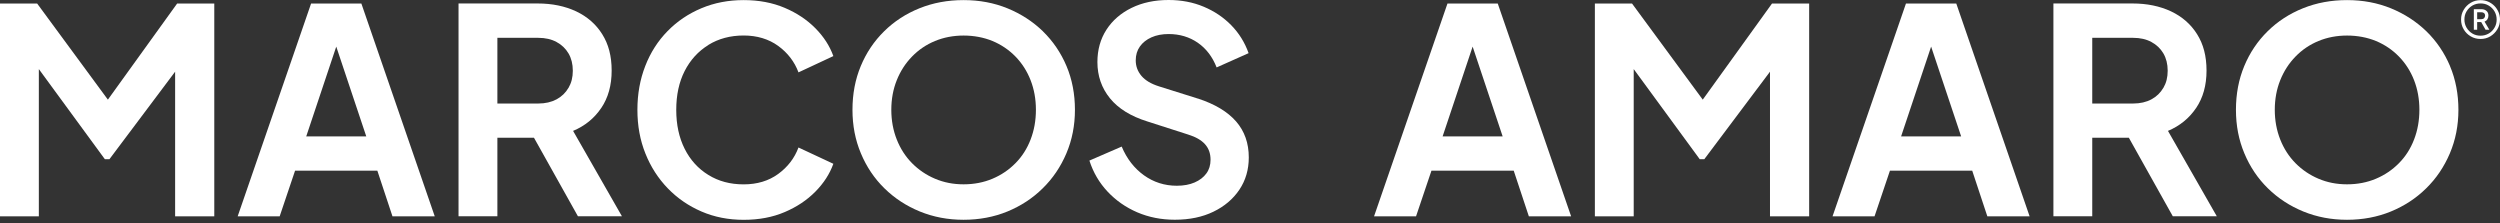
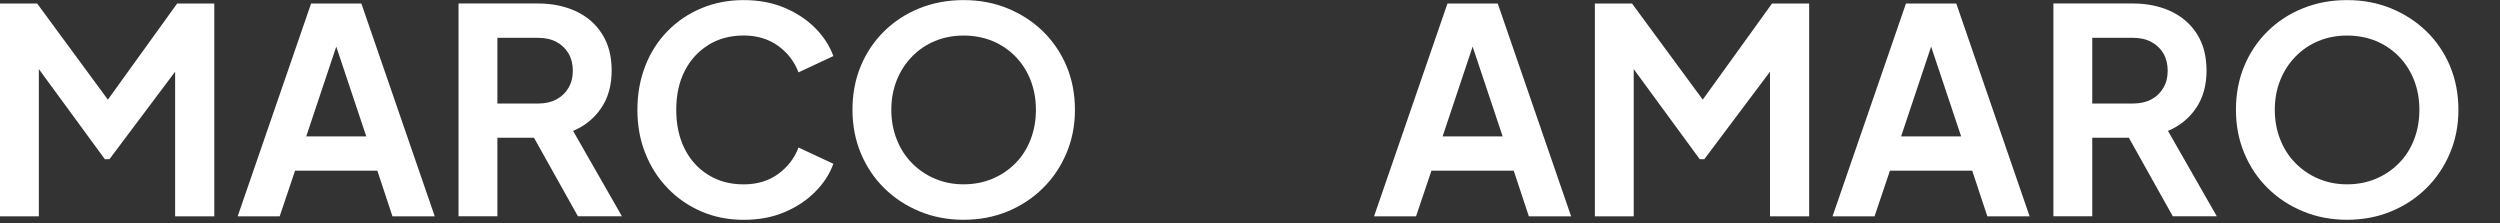
<svg xmlns="http://www.w3.org/2000/svg" width="291" height="26" viewBox="0 0 291 26" fill="none">
  <rect x="0" y="0" width="291" height="26" fill="#333333" stroke="none" />
  <path d="M12.557 11.598L4.324 0.41H0V25.183H4.521V8.041L12.205 18.531H12.738L20.384 8.345V25.183H24.943V0.41H20.619L12.557 11.598Z" fill="white" />
  <path d="M36.211 0.41L27.664 25.183H32.553L34.347 19.863H43.922L45.684 25.183H50.605L42.063 0.41H36.211ZM35.646 15.874L39.14 5.426L42.633 15.874H35.652H35.646Z" fill="white" />
  <path d="M69.983 12.577C70.792 11.379 71.197 9.931 71.197 8.222C71.197 6.512 70.829 5.144 70.1 3.983C69.37 2.817 68.353 1.933 67.059 1.32C65.76 0.713 64.269 0.404 62.586 0.404H53.373V25.177H57.895V16.033H62.155L67.272 25.177H72.395L66.707 15.235C68.081 14.66 69.173 13.77 69.983 12.572V12.577ZM66.175 10.218C65.845 10.793 65.376 11.246 64.78 11.566C64.183 11.885 63.47 12.05 62.65 12.05H57.895V4.403H62.65C63.47 4.403 64.178 4.563 64.78 4.888C65.376 5.208 65.845 5.655 66.175 6.219C66.505 6.784 66.676 7.455 66.676 8.232C66.676 9.01 66.51 9.649 66.175 10.229V10.218Z" fill="white" />
  <path d="M82.454 5.229C83.641 4.5 85.01 4.132 86.559 4.132C88.109 4.132 89.472 4.537 90.585 5.346C91.693 6.156 92.481 7.184 92.944 8.424L97.002 6.529C96.581 5.352 95.883 4.271 94.909 3.286C93.934 2.301 92.742 1.507 91.336 0.911C89.93 0.314 88.338 0.011 86.564 0.011C84.791 0.011 83.151 0.325 81.644 0.959C80.137 1.592 78.822 2.476 77.704 3.621C76.585 4.761 75.717 6.113 75.11 7.679C74.498 9.244 74.194 10.943 74.194 12.786C74.194 14.628 74.503 16.322 75.126 17.871C75.744 19.421 76.617 20.773 77.736 21.929C78.854 23.084 80.164 23.979 81.66 24.623C83.156 25.268 84.791 25.587 86.564 25.587C88.338 25.587 89.93 25.289 91.336 24.687C92.742 24.091 93.934 23.297 94.909 22.307C95.883 21.322 96.581 20.241 97.002 19.064L92.944 17.168C92.481 18.409 91.693 19.437 90.585 20.246C89.477 21.055 88.135 21.46 86.559 21.46C84.983 21.46 83.636 21.093 82.454 20.363C81.266 19.634 80.345 18.617 79.695 17.323C79.04 16.023 78.715 14.511 78.715 12.786C78.715 11.06 79.04 9.548 79.695 8.265C80.35 6.981 81.271 5.97 82.454 5.24V5.229Z" fill="white" />
  <path d="M121.407 3.653C120.23 2.514 118.856 1.619 117.285 0.975C115.709 0.33 114.005 0.011 112.162 0.011C110.32 0.011 108.616 0.325 107.039 0.959C105.463 1.592 104.089 2.482 102.918 3.637C101.741 4.793 100.836 6.145 100.191 7.695C99.547 9.244 99.228 10.943 99.228 12.78C99.228 14.617 99.552 16.29 100.207 17.85C100.862 19.415 101.773 20.773 102.95 21.924C104.127 23.079 105.5 23.974 107.071 24.618C108.648 25.262 110.341 25.582 112.157 25.582C113.973 25.582 115.698 25.262 117.264 24.618C118.829 23.974 120.198 23.079 121.369 21.924C122.546 20.773 123.462 19.415 124.128 17.85C124.793 16.284 125.123 14.596 125.123 12.78C125.123 10.964 124.799 9.244 124.144 7.695C123.489 6.145 122.573 4.798 121.401 3.653H121.407ZM119.963 16.236C119.553 17.301 118.968 18.223 118.201 18.995C117.434 19.772 116.545 20.374 115.522 20.805C114.5 21.236 113.382 21.455 112.162 21.455C110.943 21.455 109.856 21.236 108.839 20.805C107.817 20.374 106.928 19.767 106.161 18.995C105.394 18.217 104.803 17.301 104.382 16.236C103.962 15.171 103.749 14.021 103.749 12.78C103.749 11.54 103.962 10.389 104.382 9.34C104.803 8.286 105.394 7.37 106.161 6.582C106.928 5.794 107.817 5.192 108.839 4.771C109.856 4.351 110.969 4.138 112.162 4.138C113.355 4.138 114.5 4.351 115.522 4.771C116.539 5.192 117.434 5.799 118.201 6.582C118.968 7.37 119.553 8.291 119.963 9.34C120.373 10.395 120.581 11.54 120.581 12.78C120.581 14.021 120.373 15.177 119.963 16.236Z" fill="white" />
-   <path d="M139.453 11.481L134.895 10.048C133.984 9.761 133.308 9.356 132.866 8.834C132.424 8.312 132.2 7.711 132.2 7.024C132.2 6.401 132.36 5.868 132.685 5.41C133.005 4.958 133.457 4.601 134.032 4.345C134.607 4.09 135.273 3.962 136.029 3.962C137.313 3.962 138.447 4.303 139.421 4.974C140.396 5.65 141.131 6.608 141.615 7.849L145.337 6.188C144.895 4.947 144.225 3.866 143.325 2.945C142.425 2.024 141.36 1.305 140.114 0.783C138.873 0.261 137.51 0 136.024 0C134.405 0 132.967 0.304 131.716 0.916C130.464 1.528 129.49 2.375 128.787 3.461C128.089 4.548 127.738 5.799 127.738 7.221C127.738 8.84 128.228 10.245 129.202 11.444C130.177 12.642 131.631 13.536 133.558 14.138L138.314 15.666C139.176 15.933 139.826 16.305 140.257 16.779C140.689 17.259 140.907 17.86 140.907 18.59C140.907 19.213 140.747 19.745 140.422 20.187C140.103 20.629 139.645 20.981 139.059 21.236C138.473 21.492 137.781 21.62 136.982 21.62C135.566 21.62 134.288 21.215 133.159 20.406C132.03 19.596 131.162 18.483 130.566 17.062L126.806 18.691C127.248 20.065 127.951 21.268 128.92 22.302C129.889 23.334 131.04 24.139 132.376 24.714C133.718 25.289 135.177 25.576 136.748 25.576C138.457 25.576 139.954 25.267 141.237 24.645C142.52 24.027 143.532 23.169 144.262 22.083C144.991 20.997 145.359 19.745 145.359 18.324C145.359 16.662 144.864 15.262 143.878 14.133C142.893 13.004 141.413 12.115 139.437 11.47L139.453 11.481Z" fill="white" />
  <path d="M168.486 0.41L159.939 25.183H164.827L166.622 19.863H176.196L177.959 25.183H182.879L174.338 0.41H168.486ZM167.921 15.874L171.415 5.426L174.908 15.874H167.927H167.921Z" fill="white" />
  <path d="M198.2 11.598L189.967 0.41H185.643V25.183H190.164V8.041L197.848 18.531H198.381L206.027 8.345V25.183H210.586V0.41H206.262L198.2 11.598Z" fill="white" />
  <path d="M221.854 0.41L213.307 25.183H218.196L219.99 19.863H229.565L231.327 25.183H236.248L227.711 0.41H221.859H221.854ZM221.289 15.874L224.783 5.426L228.276 15.874H221.295H221.289Z" fill="white" />
  <path d="M255.626 12.577C256.435 11.379 256.84 9.931 256.84 8.222C256.84 6.512 256.472 5.144 255.743 3.983C255.013 2.817 253.996 1.933 252.702 1.32C251.403 0.713 249.912 0.404 248.229 0.404H239.017V25.177H243.538V16.033H247.798L252.915 25.177H258.038L252.351 15.235C253.724 14.66 254.816 13.77 255.626 12.572V12.577ZM251.818 10.218C251.488 10.793 251.019 11.246 250.423 11.566C249.827 11.885 249.113 12.05 248.293 12.05H243.538V4.403H248.293C249.113 4.403 249.821 4.563 250.423 4.888C251.019 5.208 251.488 5.655 251.818 6.219C252.148 6.784 252.319 7.455 252.319 8.232C252.319 9.01 252.154 9.649 251.818 10.229V10.218Z" fill="white" />
  <path d="M285.185 7.695C284.53 6.145 283.614 4.798 282.443 3.653C281.266 2.514 279.892 1.619 278.321 0.975C276.745 0.33 275.041 0.011 273.198 0.011C271.356 0.011 269.652 0.325 268.076 0.959C266.499 1.592 265.125 2.482 263.954 3.637C262.777 4.793 261.872 6.145 261.228 7.695C260.583 9.244 260.264 10.943 260.264 12.78C260.264 14.617 260.589 16.29 261.243 17.85C261.898 19.415 262.809 20.773 263.986 21.924C265.163 23.079 266.537 23.974 268.108 24.618C269.684 25.262 271.377 25.582 273.193 25.582C275.009 25.582 276.734 25.262 278.3 24.618C279.865 23.974 281.234 23.079 282.405 21.924C283.582 20.773 284.498 19.415 285.164 17.85C285.829 16.284 286.16 14.596 286.16 12.78C286.16 10.964 285.835 9.244 285.18 7.695H285.185ZM281 16.236C280.59 17.301 280.004 18.223 279.237 18.995C278.47 19.772 277.581 20.374 276.558 20.805C275.536 21.236 274.418 21.455 273.198 21.455C271.979 21.455 270.893 21.236 269.875 20.805C268.853 20.374 267.964 19.767 267.197 18.995C266.43 18.217 265.839 17.301 265.418 16.236C264.998 15.171 264.785 14.021 264.785 12.78C264.785 11.54 264.998 10.389 265.418 9.34C265.839 8.286 266.43 7.37 267.197 6.582C267.964 5.794 268.853 5.192 269.875 4.771C270.893 4.351 272.005 4.138 273.198 4.138C274.391 4.138 275.536 4.351 276.558 4.771C277.576 5.192 278.47 5.799 279.237 6.582C280.004 7.37 280.59 8.291 281 9.34C281.41 10.395 281.617 11.54 281.617 12.78C281.617 14.021 281.41 15.177 281 16.236Z" fill="white" />
-   <path d="M288.737 4.537C288.316 4.537 287.938 4.435 287.592 4.233C287.246 4.031 286.974 3.759 286.772 3.413C286.569 3.072 286.468 2.689 286.468 2.273C286.468 1.858 286.569 1.485 286.772 1.145C286.974 0.804 287.246 0.527 287.592 0.324C287.933 0.117 288.316 0.016 288.742 0.016C289.056 0.016 289.349 0.074 289.621 0.191C289.892 0.309 290.137 0.474 290.34 0.681C290.547 0.889 290.707 1.129 290.824 1.4C290.941 1.672 291 1.965 291 2.273C291 2.694 290.899 3.072 290.691 3.413C290.483 3.754 290.212 4.025 289.871 4.233C289.53 4.435 289.152 4.537 288.742 4.537H288.737ZM288.737 4.153C289.083 4.153 289.397 4.068 289.685 3.903C289.972 3.738 290.19 3.509 290.361 3.221C290.531 2.934 290.611 2.62 290.611 2.273C290.611 1.927 290.526 1.613 290.361 1.326C290.196 1.038 289.967 0.82 289.685 0.649C289.402 0.479 289.088 0.399 288.737 0.399C288.385 0.399 288.066 0.484 287.784 0.649C287.501 0.82 287.278 1.043 287.107 1.326C286.937 1.608 286.857 1.922 286.857 2.273C286.857 2.625 286.942 2.939 287.107 3.221C287.278 3.509 287.501 3.733 287.784 3.903C288.066 4.073 288.385 4.153 288.737 4.153ZM287.954 3.456V1.07H288.838C289.072 1.07 289.269 1.134 289.424 1.267C289.578 1.4 289.653 1.581 289.653 1.821C289.653 1.965 289.615 2.098 289.546 2.226C289.477 2.353 289.36 2.449 289.2 2.513L289.759 3.461H289.317L288.811 2.566H288.343V3.461H287.954V3.456ZM288.343 2.231H288.838C288.966 2.231 289.072 2.194 289.147 2.114C289.221 2.034 289.264 1.938 289.264 1.815C289.264 1.693 289.227 1.603 289.147 1.533C289.072 1.464 288.966 1.427 288.838 1.427H288.343V2.231Z" fill="white" />
</svg>